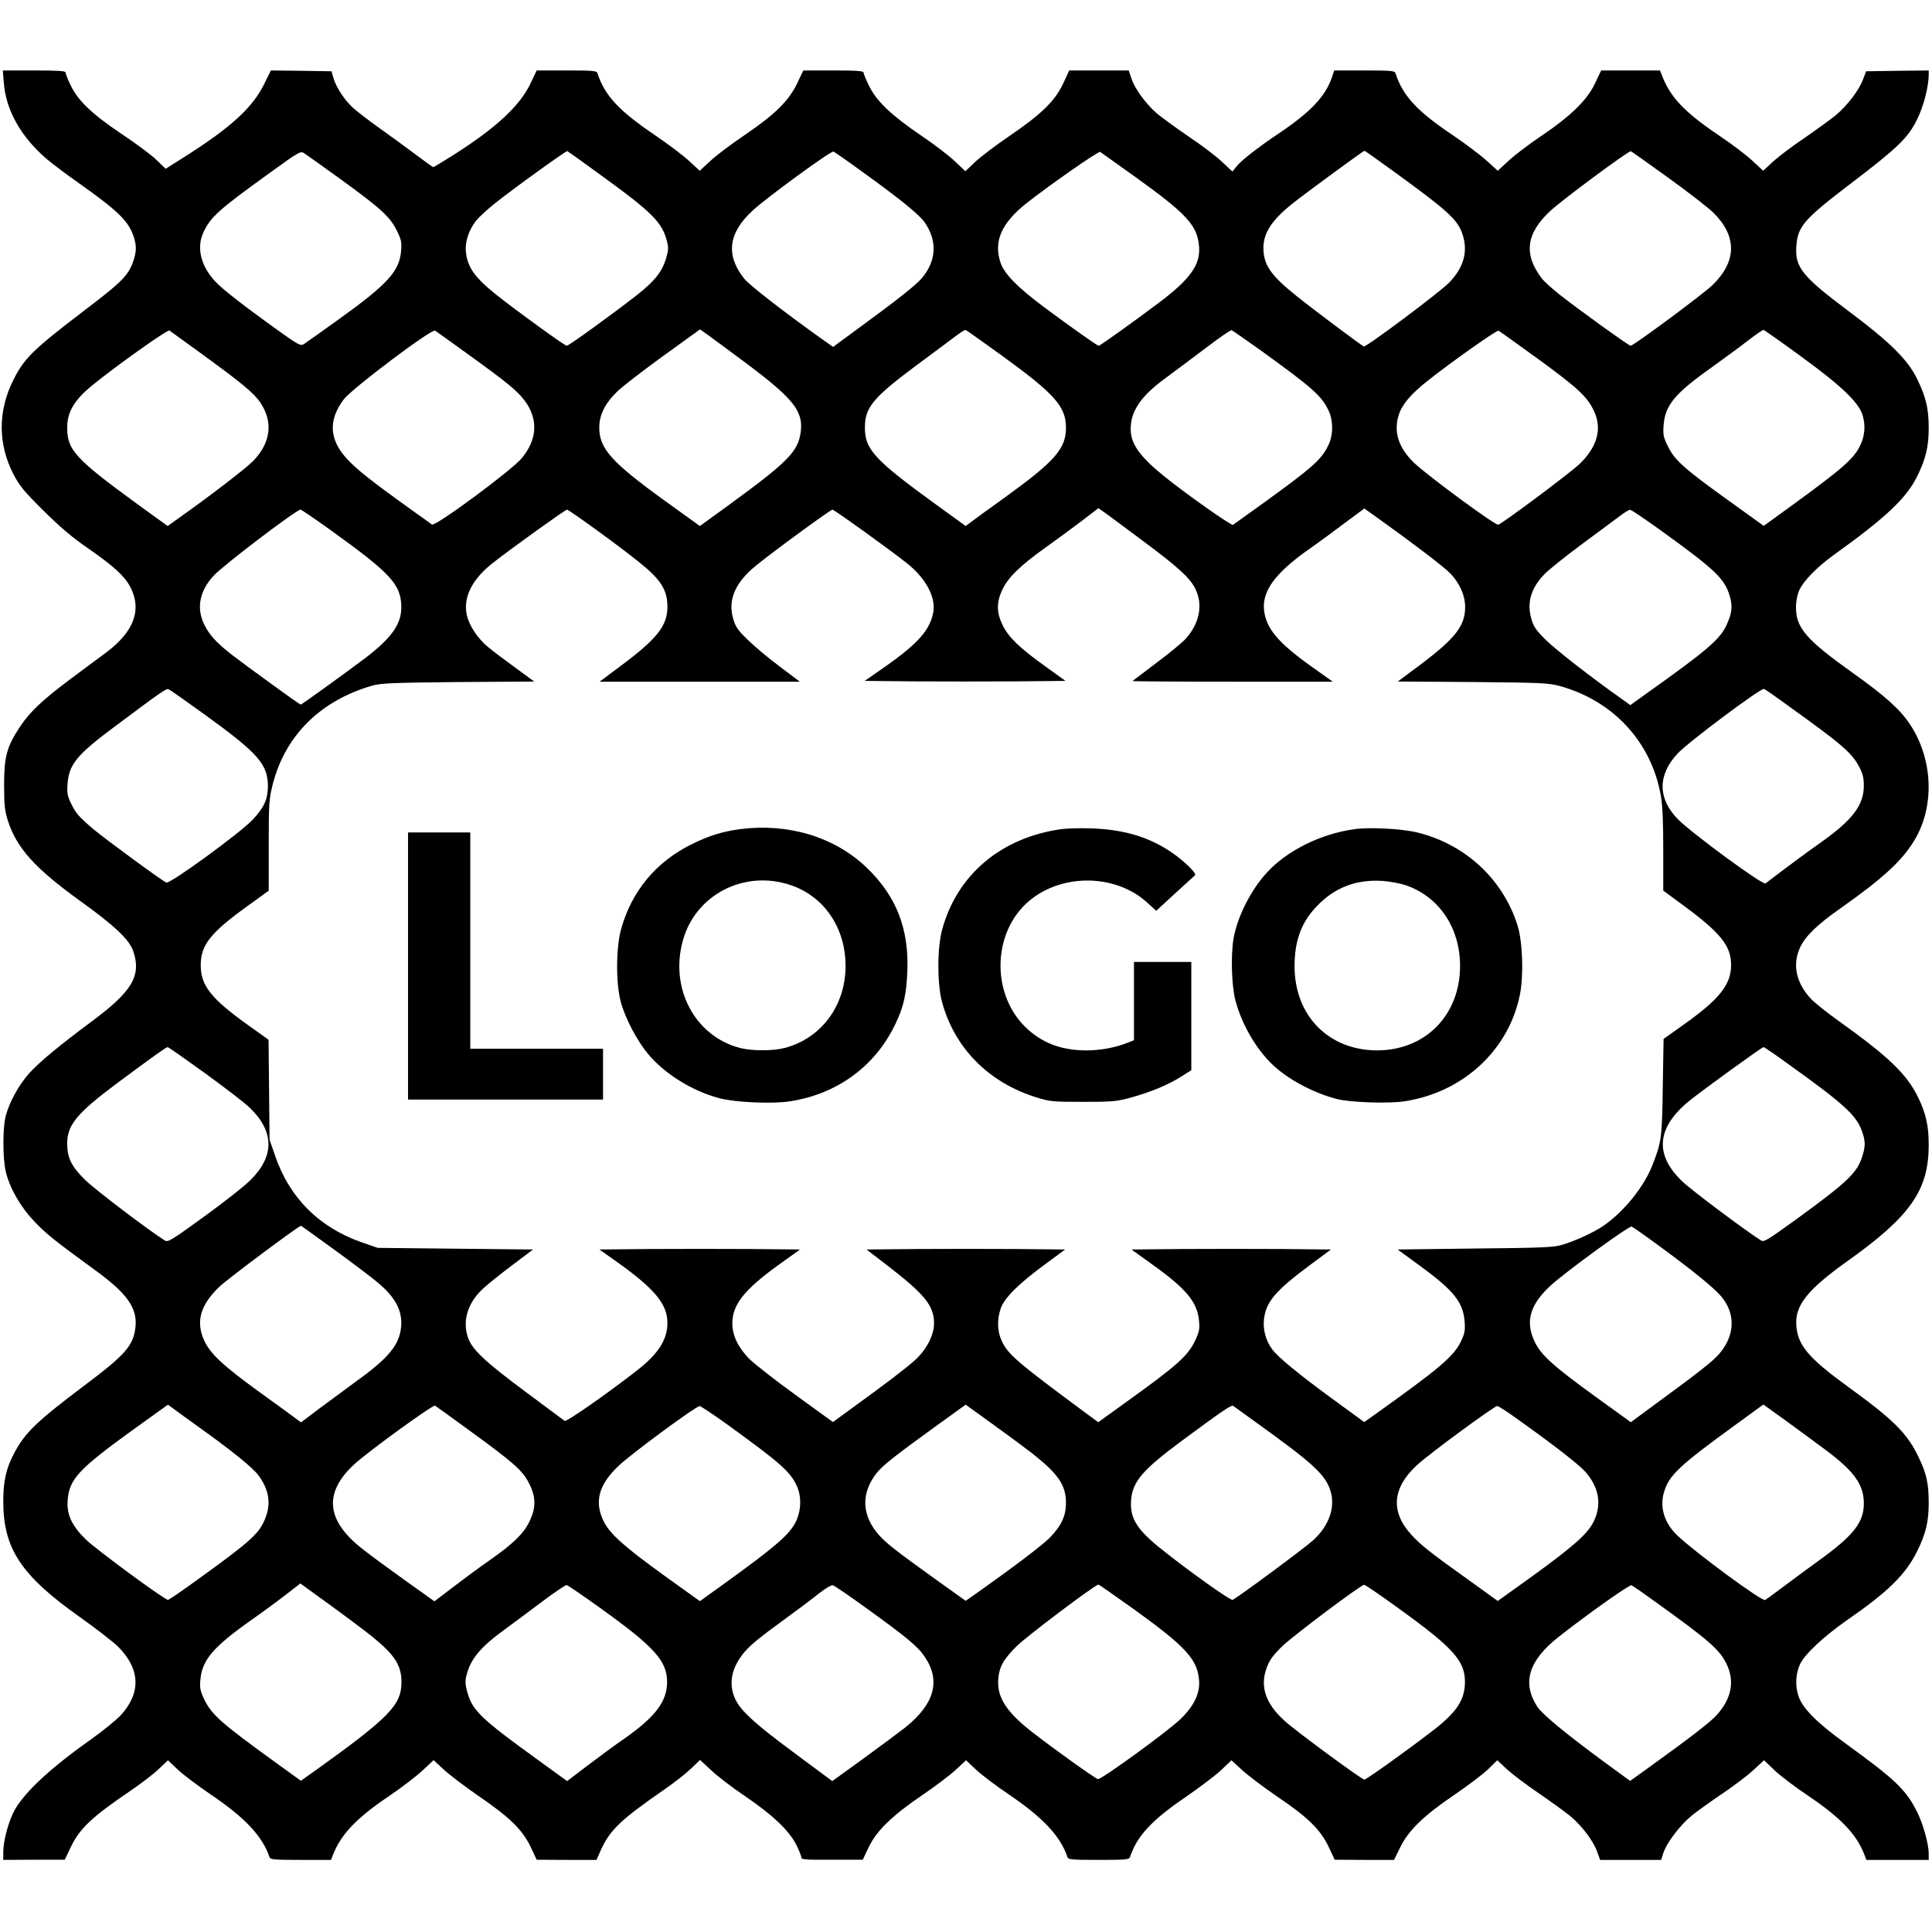
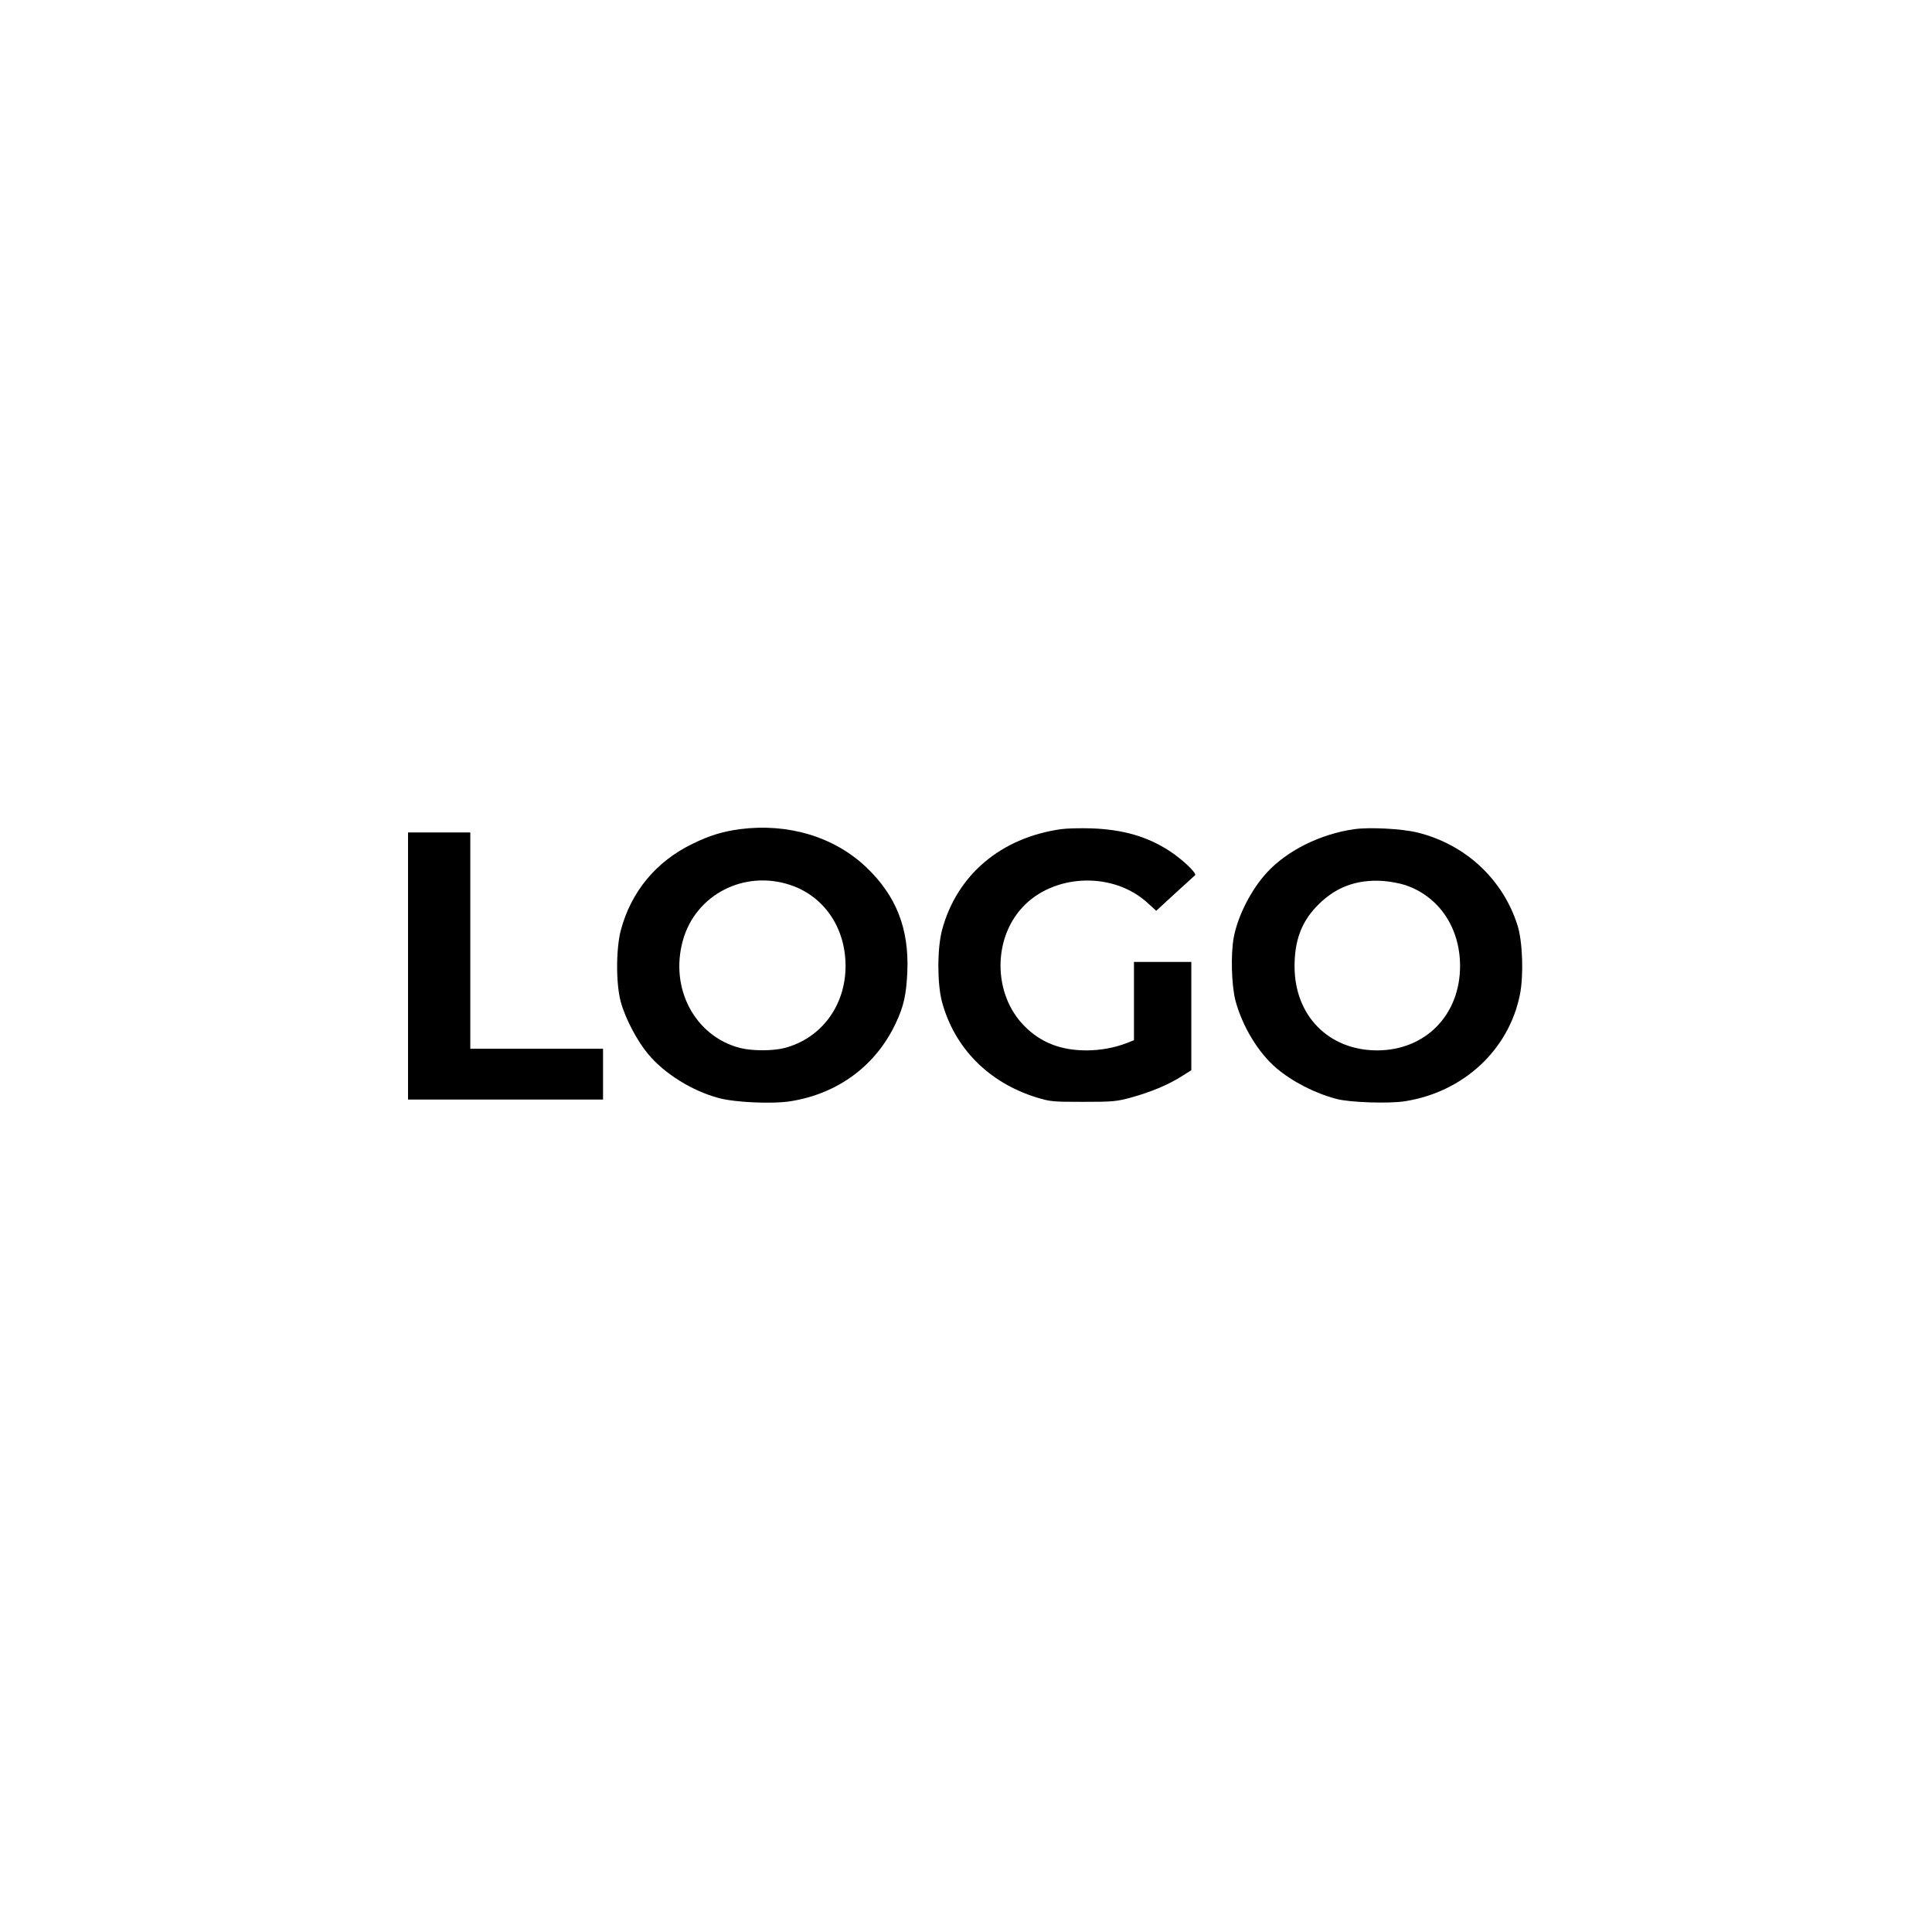
<svg xmlns="http://www.w3.org/2000/svg" version="1.0" width="1179pt" height="1179pt" viewBox="0 0 1179 1179" preserveAspectRatio="xMidYMid meet">
  <g transform="translate(0,1179) scale(0.1,-0.1)" fill="#000000" stroke="none">
-     <path d="M23 11288 c12 -170 105 -334 264 -470 32 -27 115 -90 185 -139 238 -168 306 -232 339 -320 24 -63 24 -105 -1 -172 -30 -81 -73 -123 -297 -293 -308 -235 -364 -289 -429 -418 -97 -189 -98 -393 -3 -578 37 -71 62 -103 183 -223 102 -101 177 -165 269 -228 157 -109 225 -170 260 -235 75 -139 27 -275 -144 -403 -41 -30 -137 -102 -214 -159 -179 -134 -254 -205 -315 -298 -79 -120 -95 -180 -95 -352 0 -122 4 -156 22 -215 54 -169 162 -290 438 -490 215 -154 304 -239 328 -309 51 -150 -6 -246 -253 -429 -199 -148 -320 -248 -382 -317 -61 -67 -121 -175 -143 -260 -19 -72 -19 -256 0 -339 24 -101 89 -215 175 -305 71 -75 118 -113 369 -296 196 -142 259 -231 248 -346 -12 -115 -60 -170 -312 -359 -292 -220 -362 -287 -429 -414 -49 -93 -66 -170 -66 -293 0 -289 109 -453 470 -708 96 -68 200 -149 231 -179 135 -136 141 -280 17 -417 -28 -30 -111 -98 -185 -150 -245 -174 -398 -316 -462 -427 -37 -64 -71 -189 -71 -259 l0 -48 188 1 187 0 37 77 c54 114 130 185 363 343 60 41 137 99 170 130 l60 57 60 -57 c33 -31 123 -99 200 -151 209 -141 317 -256 359 -382 5 -16 23 -18 191 -18 l185 0 11 28 c48 126 143 227 344 362 77 52 169 123 205 157 l66 62 62 -58 c35 -32 131 -105 214 -162 191 -131 265 -204 316 -309 l37 -79 182 -1 183 0 28 63 c56 121 120 182 381 363 63 43 139 103 169 132 l54 52 67 -62 c36 -35 129 -106 206 -158 167 -113 270 -210 314 -297 17 -34 31 -69 31 -78 0 -13 26 -15 188 -14 l187 0 37 78 c49 101 142 191 330 319 75 51 165 119 200 151 l63 59 62 -58 c34 -32 124 -100 200 -151 207 -140 315 -255 357 -382 5 -15 23 -17 191 -17 168 0 186 2 191 18 42 127 133 225 337 364 83 57 181 131 217 164 l65 62 64 -59 c35 -32 131 -105 213 -161 190 -128 265 -202 316 -308 l37 -79 181 -1 181 0 38 77 c52 105 142 192 330 320 83 56 176 127 207 157 l55 54 59 -55 c33 -30 120 -96 194 -146 74 -51 161 -114 193 -140 71 -59 141 -152 164 -218 l18 -49 186 0 186 0 13 41 c22 66 104 173 177 232 38 30 122 90 189 135 66 45 150 108 185 141 l64 59 65 -62 c36 -34 128 -104 205 -155 201 -136 296 -236 344 -363 l11 -28 190 0 190 0 0 38 c0 58 -34 181 -70 253 -68 137 -133 199 -441 422 -174 126 -259 213 -284 287 -21 62 -17 138 10 195 29 61 146 170 285 267 252 174 360 280 430 423 52 105 70 179 70 292 0 119 -13 180 -61 279 -69 146 -152 229 -431 431 -242 176 -307 253 -316 374 -9 124 68 220 323 401 375 268 485 427 485 701 0 116 -17 194 -66 293 -69 140 -178 245 -484 464 -72 51 -149 113 -171 137 -89 97 -112 208 -64 311 32 69 104 139 245 238 260 183 377 291 452 415 126 208 115 496 -27 710 -61 91 -150 171 -349 313 -285 203 -346 275 -346 400 0 39 8 77 20 104 26 58 109 142 210 215 318 228 445 348 510 481 53 108 70 181 70 296 0 116 -17 189 -72 300 -56 115 -166 224 -419 413 -280 209 -325 266 -317 391 8 125 44 166 335 388 284 216 347 277 402 389 39 79 70 196 71 272 l0 27 -191 -2 -191 -3 -19 -50 c-25 -67 -96 -159 -166 -218 -32 -26 -117 -88 -190 -138 -73 -49 -159 -114 -193 -145 l-60 -56 -65 60 c-35 34 -131 106 -213 161 -203 137 -292 231 -341 364 l-11 27 -179 0 -180 0 -36 -76 c-47 -102 -146 -200 -330 -324 -77 -52 -168 -121 -202 -154 l-63 -58 -66 60 c-36 33 -131 105 -211 159 -215 144 -303 239 -347 376 -5 15 -23 17 -190 17 l-184 0 -15 -45 c-39 -113 -131 -210 -317 -335 -134 -90 -236 -169 -267 -209 l-22 -28 -63 59 c-34 33 -128 104 -209 158 -80 55 -168 119 -194 142 -65 58 -130 147 -150 208 l-17 50 -181 0 -182 0 -37 -80 c-51 -107 -133 -187 -328 -320 -84 -57 -179 -129 -211 -160 l-58 -55 -64 61 c-36 34 -127 104 -203 155 -180 122 -273 209 -319 302 -19 38 -35 76 -35 83 0 11 -35 14 -184 14 l-184 0 -36 -76 c-51 -108 -136 -192 -320 -317 -83 -56 -179 -128 -213 -161 l-63 -58 -63 58 c-34 33 -132 106 -217 164 -215 146 -300 238 -344 373 -5 15 -23 17 -188 17 l-183 0 -37 -78 c-65 -138 -212 -274 -476 -441 -62 -39 -115 -71 -118 -71 -3 0 -49 33 -102 73 -53 40 -153 113 -222 162 -69 49 -144 107 -167 128 -51 47 -101 123 -118 180 l-12 42 -185 3 -185 2 -42 -85 c-70 -142 -204 -264 -480 -439 l-120 -76 -55 53 c-30 30 -126 101 -213 159 -182 122 -268 204 -313 300 -17 34 -30 69 -30 76 0 9 -45 12 -191 12 l-192 0 6 -72z m2056 -592 c244 -177 301 -229 342 -312 27 -54 31 -72 27 -121 -9 -127 -79 -205 -384 -424 -104 -75 -199 -142 -210 -149 -19 -12 -33 -5 -145 75 -221 158 -353 261 -397 309 -87 95 -113 203 -72 295 44 96 91 139 405 365 188 136 189 136 214 119 14 -9 113 -80 220 -157z m1596 19 c303 -219 367 -283 395 -397 10 -38 9 -56 -4 -100 -24 -85 -69 -142 -181 -230 -150 -117 -414 -308 -426 -308 -13 0 -299 207 -430 311 -133 107 -176 167 -186 263 -6 60 18 133 63 190 16 20 67 67 113 104 119 95 435 322 443 320 4 -2 100 -70 213 -153z m1591 24 c229 -165 345 -260 377 -306 78 -113 72 -235 -18 -341 -33 -40 -156 -137 -371 -294 l-170 -125 -85 60 c-225 161 -427 318 -457 356 -115 144 -98 279 51 416 85 79 477 365 493 360 6 -2 87 -58 180 -126z m1668 -33 c307 -221 372 -291 383 -417 11 -113 -53 -203 -247 -348 -157 -118 -357 -261 -365 -261 -9 0 -170 114 -342 242 -156 117 -234 197 -257 264 -44 130 4 241 157 363 141 111 440 320 451 314 6 -4 105 -75 220 -157z m1579 32 c318 -231 382 -288 411 -375 36 -106 10 -203 -79 -296 -55 -58 -506 -395 -522 -391 -13 4 -303 221 -410 307 -160 128 -203 191 -203 296 1 91 52 169 179 270 83 66 431 321 438 321 2 0 86 -59 186 -132z m1668 -33 c122 -88 246 -184 277 -215 143 -143 141 -296 -8 -440 -55 -54 -482 -370 -499 -370 -11 0 -322 224 -432 311 -48 38 -98 83 -111 101 -112 147 -95 275 55 413 74 68 476 366 489 362 4 -1 107 -74 229 -162z m-8951 -1074 c245 -178 321 -241 359 -298 79 -119 64 -244 -44 -356 -40 -42 -269 -218 -456 -350 l-66 -47 -192 139 c-371 271 -421 325 -421 461 0 96 43 169 155 260 139 114 457 340 469 333 6 -4 94 -68 196 -142z m1625 -2 c241 -174 301 -223 346 -283 84 -111 79 -236 -16 -351 -59 -73 -530 -421 -549 -406 -6 5 -69 50 -141 101 -224 161 -318 235 -377 299 -109 118 -116 237 -20 364 50 66 536 432 557 419 6 -3 96 -68 200 -143z m1695 -53 c290 -217 351 -293 337 -417 -15 -124 -73 -184 -449 -458 l-167 -121 -218 157 c-322 233 -396 316 -396 444 0 76 35 148 110 220 32 31 159 129 282 218 l223 161 52 -37 c28 -20 130 -96 226 -167z m1557 49 c330 -239 398 -315 398 -445 0 -128 -67 -204 -365 -420 -102 -73 -199 -144 -216 -157 l-31 -23 -174 126 c-385 279 -442 342 -441 478 1 120 51 180 311 374 108 80 219 162 246 183 28 21 53 37 57 36 4 -1 100 -69 215 -152z m1589 25 c322 -233 371 -277 414 -371 26 -58 26 -140 0 -198 -43 -94 -91 -137 -410 -368 -91 -65 -170 -122 -176 -126 -10 -6 -291 192 -419 296 -150 121 -205 199 -205 288 0 110 61 200 209 309 56 41 168 125 249 186 81 62 152 111 158 109 5 -2 86 -58 180 -125z m1688 -49 c243 -177 304 -233 344 -321 49 -106 21 -213 -85 -318 -50 -50 -473 -366 -500 -374 -18 -5 -423 293 -512 376 -94 90 -127 186 -97 288 18 64 71 129 173 210 132 106 428 316 438 310 6 -3 113 -80 239 -171z m1593 24 c251 -182 362 -286 388 -364 21 -65 16 -134 -16 -195 -44 -86 -114 -144 -540 -452 l-46 -33 -214 154 c-274 197 -329 247 -370 330 -28 56 -31 72 -27 127 8 123 66 194 285 350 81 58 186 135 233 172 47 36 88 64 92 63 4 -1 101 -69 215 -152z m-4002 -1136 c216 -161 286 -225 319 -291 49 -98 27 -211 -59 -307 -20 -22 -101 -89 -179 -147 -77 -59 -143 -108 -145 -110 -2 -2 272 -4 609 -4 l613 0 -129 92 c-205 146 -277 232 -290 344 -13 115 66 224 262 364 66 46 171 123 234 171 l116 86 84 -60 c207 -148 395 -291 437 -333 59 -59 94 -137 94 -208 0 -115 -59 -191 -273 -352 l-138 -103 458 -3 c428 -4 462 -6 533 -25 326 -91 557 -343 614 -668 11 -62 15 -159 15 -334 l0 -246 121 -89 c230 -169 294 -249 293 -366 0 -117 -71 -207 -280 -356 l-132 -94 -5 -292 c-4 -312 -8 -337 -63 -478 -53 -135 -174 -284 -300 -371 -57 -39 -171 -92 -249 -115 -52 -16 -119 -19 -533 -23 l-473 -6 137 -100 c208 -152 264 -223 272 -343 4 -53 0 -70 -23 -119 -46 -93 -131 -164 -540 -456 l-50 -35 -185 135 c-211 154 -338 258 -375 307 -39 51 -58 119 -52 181 11 109 67 176 281 335 l128 95 -300 3 c-165 1 -439 1 -609 0 l-308 -3 125 -90 c210 -150 277 -231 287 -346 5 -47 1 -66 -20 -112 -46 -100 -103 -152 -434 -390 l-161 -116 -84 62 c-403 298 -467 352 -504 432 -28 60 -31 131 -7 200 21 64 109 151 271 270 l122 90 -299 3 c-165 1 -438 1 -606 0 l-307 -3 120 -92 c235 -181 292 -250 292 -359 0 -71 -45 -159 -116 -224 -56 -50 -177 -143 -390 -297 l-111 -81 -229 166 c-126 91 -253 191 -283 221 -67 69 -102 142 -102 215 0 113 71 204 278 354 l135 97 -306 3 c-168 1 -444 1 -612 0 l-306 -3 117 -83 c222 -159 298 -252 298 -365 0 -102 -56 -190 -187 -291 -179 -140 -430 -315 -440 -307 -6 4 -109 81 -230 171 -260 193 -336 265 -361 340 -32 97 -4 198 79 283 23 24 105 91 181 148 l138 104 -474 5 -474 5 -98 34 c-259 90 -443 274 -529 531 l-33 95 -3 305 -3 305 -126 90 c-225 161 -288 241 -288 365 0 123 59 198 284 360 l131 95 0 276 c0 259 2 283 24 371 76 300 292 514 611 605 52 14 124 17 523 21 l462 3 -117 86 c-65 47 -139 103 -164 124 -65 54 -117 133 -131 199 -22 106 34 217 160 315 106 84 442 325 452 325 12 0 313 -218 436 -317 136 -108 176 -171 177 -273 1 -118 -61 -197 -291 -368 l-123 -92 611 0 611 0 -123 93 c-68 50 -155 124 -194 162 -62 60 -75 79 -90 130 -33 115 12 220 140 324 104 85 454 341 466 341 11 0 343 -239 452 -325 115 -90 178 -205 164 -297 -18 -109 -91 -193 -290 -333 l-129 -90 307 -3 c168 -1 444 -1 612 0 l306 3 -118 85 c-162 116 -227 179 -264 252 -39 79 -40 141 -4 218 35 75 106 145 259 255 72 51 175 127 229 168 l99 76 51 -36 c28 -21 128 -94 221 -164z m-4956 65 c367 -264 429 -331 430 -469 1 -103 -61 -190 -219 -310 -126 -95 -389 -285 -395 -285 -6 0 -329 234 -421 305 -98 77 -139 123 -170 189 -46 98 -25 201 59 292 57 63 505 403 531 404 5 0 89 -57 185 -126z m8112 2 c338 -244 393 -296 425 -404 18 -62 14 -103 -20 -177 -39 -86 -124 -158 -484 -414 l-103 -74 -47 34 c-184 129 -408 304 -469 364 -60 60 -74 80 -88 129 -29 99 -1 191 83 275 27 27 129 109 228 182 98 73 202 149 229 170 28 21 55 38 62 38 7 1 89 -55 184 -123z m-8873 -1133 c320 -232 377 -298 377 -433 -1 -78 -24 -129 -93 -202 -76 -81 -504 -393 -527 -384 -23 9 -374 266 -445 326 -88 75 -107 96 -137 158 -21 44 -25 64 -21 115 8 122 55 180 292 356 281 210 310 230 324 225 8 -2 111 -75 230 -161z m9667 51 c319 -229 377 -279 423 -368 20 -38 26 -66 26 -111 0 -118 -68 -208 -261 -345 -96 -68 -192 -139 -339 -251 -16 -13 -451 307 -535 392 -123 126 -124 269 -2 400 66 71 508 401 528 395 6 -2 78 -52 160 -112z m-9677 -2231 c119 -86 242 -181 273 -210 153 -145 156 -296 10 -442 -36 -37 -165 -138 -285 -225 -200 -145 -221 -158 -240 -146 -98 61 -426 310 -487 370 -84 83 -109 134 -109 224 1 112 61 184 305 366 226 168 298 219 308 220 5 0 106 -71 225 -157z m9649 65 c351 -251 427 -320 463 -414 24 -64 25 -95 6 -156 -31 -104 -86 -157 -410 -393 -169 -122 -192 -136 -209 -125 -86 53 -424 306 -478 358 -175 164 -161 331 41 495 78 63 442 327 452 327 4 0 65 -41 135 -92z m-8860 -1142 c109 -79 228 -169 265 -200 110 -91 154 -173 146 -270 -9 -111 -74 -191 -268 -331 -63 -46 -166 -122 -229 -169 l-114 -86 -31 23 c-17 13 -114 84 -216 157 -229 166 -308 239 -345 322 -51 114 -22 215 94 326 49 47 482 370 498 372 1 0 91 -65 200 -144z m8085 23 c206 -151 329 -251 377 -305 95 -108 91 -244 -11 -360 -37 -42 -130 -115 -365 -287 l-171 -126 -224 162 c-255 185 -327 251 -365 334 -56 120 -25 224 100 338 91 84 478 365 494 360 7 -3 82 -55 165 -116z m-8907 -1109 c199 -142 327 -246 362 -293 63 -85 78 -168 44 -257 -37 -97 -82 -139 -416 -380 -93 -68 -174 -123 -180 -123 -21 0 -441 309 -503 370 -85 84 -116 152 -109 239 10 127 67 189 392 424 l220 158 30 -22 c17 -13 89 -65 160 -116z m1645 -16 c275 -200 328 -247 367 -323 45 -85 45 -153 3 -238 -36 -73 -99 -134 -240 -233 -58 -40 -158 -114 -222 -163 l-117 -89 -178 127 c-98 70 -215 156 -259 191 -226 175 -241 346 -49 521 91 82 477 362 490 355 6 -4 98 -70 205 -148z m3435 -140 c161 -126 210 -196 210 -304 0 -82 -28 -141 -99 -214 -44 -45 -221 -179 -447 -339 l-66 -46 -186 133 c-245 176 -295 216 -341 266 -108 120 -114 257 -16 381 39 48 105 100 349 277 l194 140 161 -116 c89 -64 197 -144 241 -178z m1370 186 c341 -245 417 -314 451 -408 37 -103 -2 -220 -103 -312 -44 -41 -442 -336 -490 -363 -12 -8 -287 189 -450 321 -140 114 -180 183 -170 293 10 109 72 181 307 355 243 180 305 222 315 215 6 -4 69 -50 140 -101z m3485 -175 c169 -128 224 -207 224 -320 0 -115 -62 -195 -273 -347 -69 -50 -169 -124 -221 -163 -52 -39 -101 -75 -108 -79 -18 -11 -423 287 -535 393 -79 74 -110 172 -83 263 30 104 90 161 434 411 l173 126 147 -106 c81 -59 190 -139 242 -178z m-6706 158 c320 -232 380 -285 419 -372 28 -62 27 -141 -2 -208 -37 -83 -118 -154 -448 -392 l-142 -102 -213 153 c-251 181 -337 258 -375 336 -57 118 -30 220 90 335 75 72 472 365 496 366 7 1 86 -52 175 -116z m4833 25 c216 -154 361 -268 399 -311 82 -94 100 -199 50 -301 -37 -76 -121 -150 -374 -334 l-212 -152 -162 117 c-244 174 -309 225 -365 287 -129 141 -117 287 35 426 76 70 470 359 489 360 7 0 70 -41 140 -92z m-7001 -1319 c133 -109 174 -172 174 -274 0 -140 -74 -216 -529 -542 l-85 -60 -145 105 c-348 251 -403 301 -448 399 -21 46 -25 65 -20 113 10 119 78 199 304 359 70 49 168 121 217 159 l89 69 186 -135 c102 -74 218 -161 257 -193z m1397 171 c321 -231 398 -317 398 -444 0 -118 -70 -212 -261 -346 -58 -40 -160 -115 -227 -166 l-122 -93 -189 137 c-328 237 -387 293 -417 395 -19 64 -19 85 1 144 26 78 87 148 201 232 57 42 168 124 246 183 78 59 148 106 155 105 7 -1 104 -67 215 -147z m1617 4 c248 -179 313 -233 355 -297 97 -146 57 -287 -122 -430 -37 -29 -153 -115 -256 -190 l-188 -136 -177 131 c-219 162 -304 231 -364 296 -87 93 -97 206 -29 314 42 66 89 108 261 233 85 62 187 138 225 169 41 32 77 54 87 52 10 -2 103 -66 208 -142z m1632 -6 c312 -225 384 -303 395 -428 8 -80 -28 -157 -110 -238 -78 -76 -487 -373 -507 -369 -17 4 -270 185 -396 283 -163 126 -221 217 -212 328 6 75 33 122 113 201 62 61 477 374 498 375 4 0 103 -69 219 -152z m1613 7 c333 -240 405 -320 405 -449 -1 -111 -51 -186 -200 -300 -164 -126 -402 -296 -414 -296 -17 1 -413 292 -486 358 -118 106 -153 212 -109 327 17 46 38 74 93 128 67 65 480 375 501 376 6 0 100 -64 210 -144z m1561 44 c340 -244 400 -297 443 -389 47 -102 27 -205 -60 -303 -37 -43 -159 -137 -413 -320 l-118 -85 -152 111 c-242 178 -381 293 -414 341 -95 145 -55 281 127 425 159 126 434 322 447 317 6 -2 70 -46 140 -97z" />
    <path d="M4515 6730 c-104 -14 -187 -39 -290 -90 -221 -107 -373 -291 -436 -525 -30 -113 -31 -326 -1 -438 27 -100 98 -236 166 -318 99 -120 270 -227 433 -270 99 -27 331 -37 439 -19 288 46 518 217 639 473 50 105 66 177 72 318 11 262 -68 463 -251 637 -196 186 -477 270 -771 232z m309 -341 c205 -69 336 -260 336 -494 0 -242 -148 -441 -371 -500 -71 -19 -200 -19 -274 0 -274 72 -429 362 -348 655 77 280 374 434 657 339z" />
    <path d="M6475 6730 c-368 -52 -636 -280 -726 -615 -30 -112 -30 -326 -1 -437 76 -283 284 -494 577 -585 85 -26 100 -27 285 -27 179 0 203 2 291 26 120 33 226 77 307 128 l62 39 0 331 0 330 -175 0 -175 0 0 -239 0 -239 -41 -16 c-73 -29 -162 -46 -249 -46 -155 0 -277 47 -376 146 -200 199 -197 554 5 747 197 188 542 192 743 8 l54 -49 114 105 c63 57 119 108 123 112 12 12 -78 97 -153 146 -137 90 -286 133 -480 140 -69 2 -152 0 -185 -5z" />
    <path d="M8265 6730 c-206 -29 -410 -130 -534 -265 -95 -103 -177 -263 -202 -395 -19 -103 -14 -290 10 -385 42 -158 140 -320 251 -414 97 -82 233 -152 365 -187 81 -22 324 -30 421 -14 356 57 631 313 699 649 24 118 17 327 -15 426 -90 282 -320 494 -612 565 -95 23 -291 33 -383 20z m310 -341 c206 -69 335 -260 335 -494 0 -299 -211 -514 -505 -515 -297 0 -505 212 -505 513 0 155 41 267 132 363 111 118 243 169 408 158 41 -3 101 -14 135 -25z" />
    <path d="M2490 5895 l0 -815 595 0 595 0 0 155 0 155 -405 0 -405 0 0 660 0 660 -190 0 -190 0 0 -815z" />
  </g>
</svg>